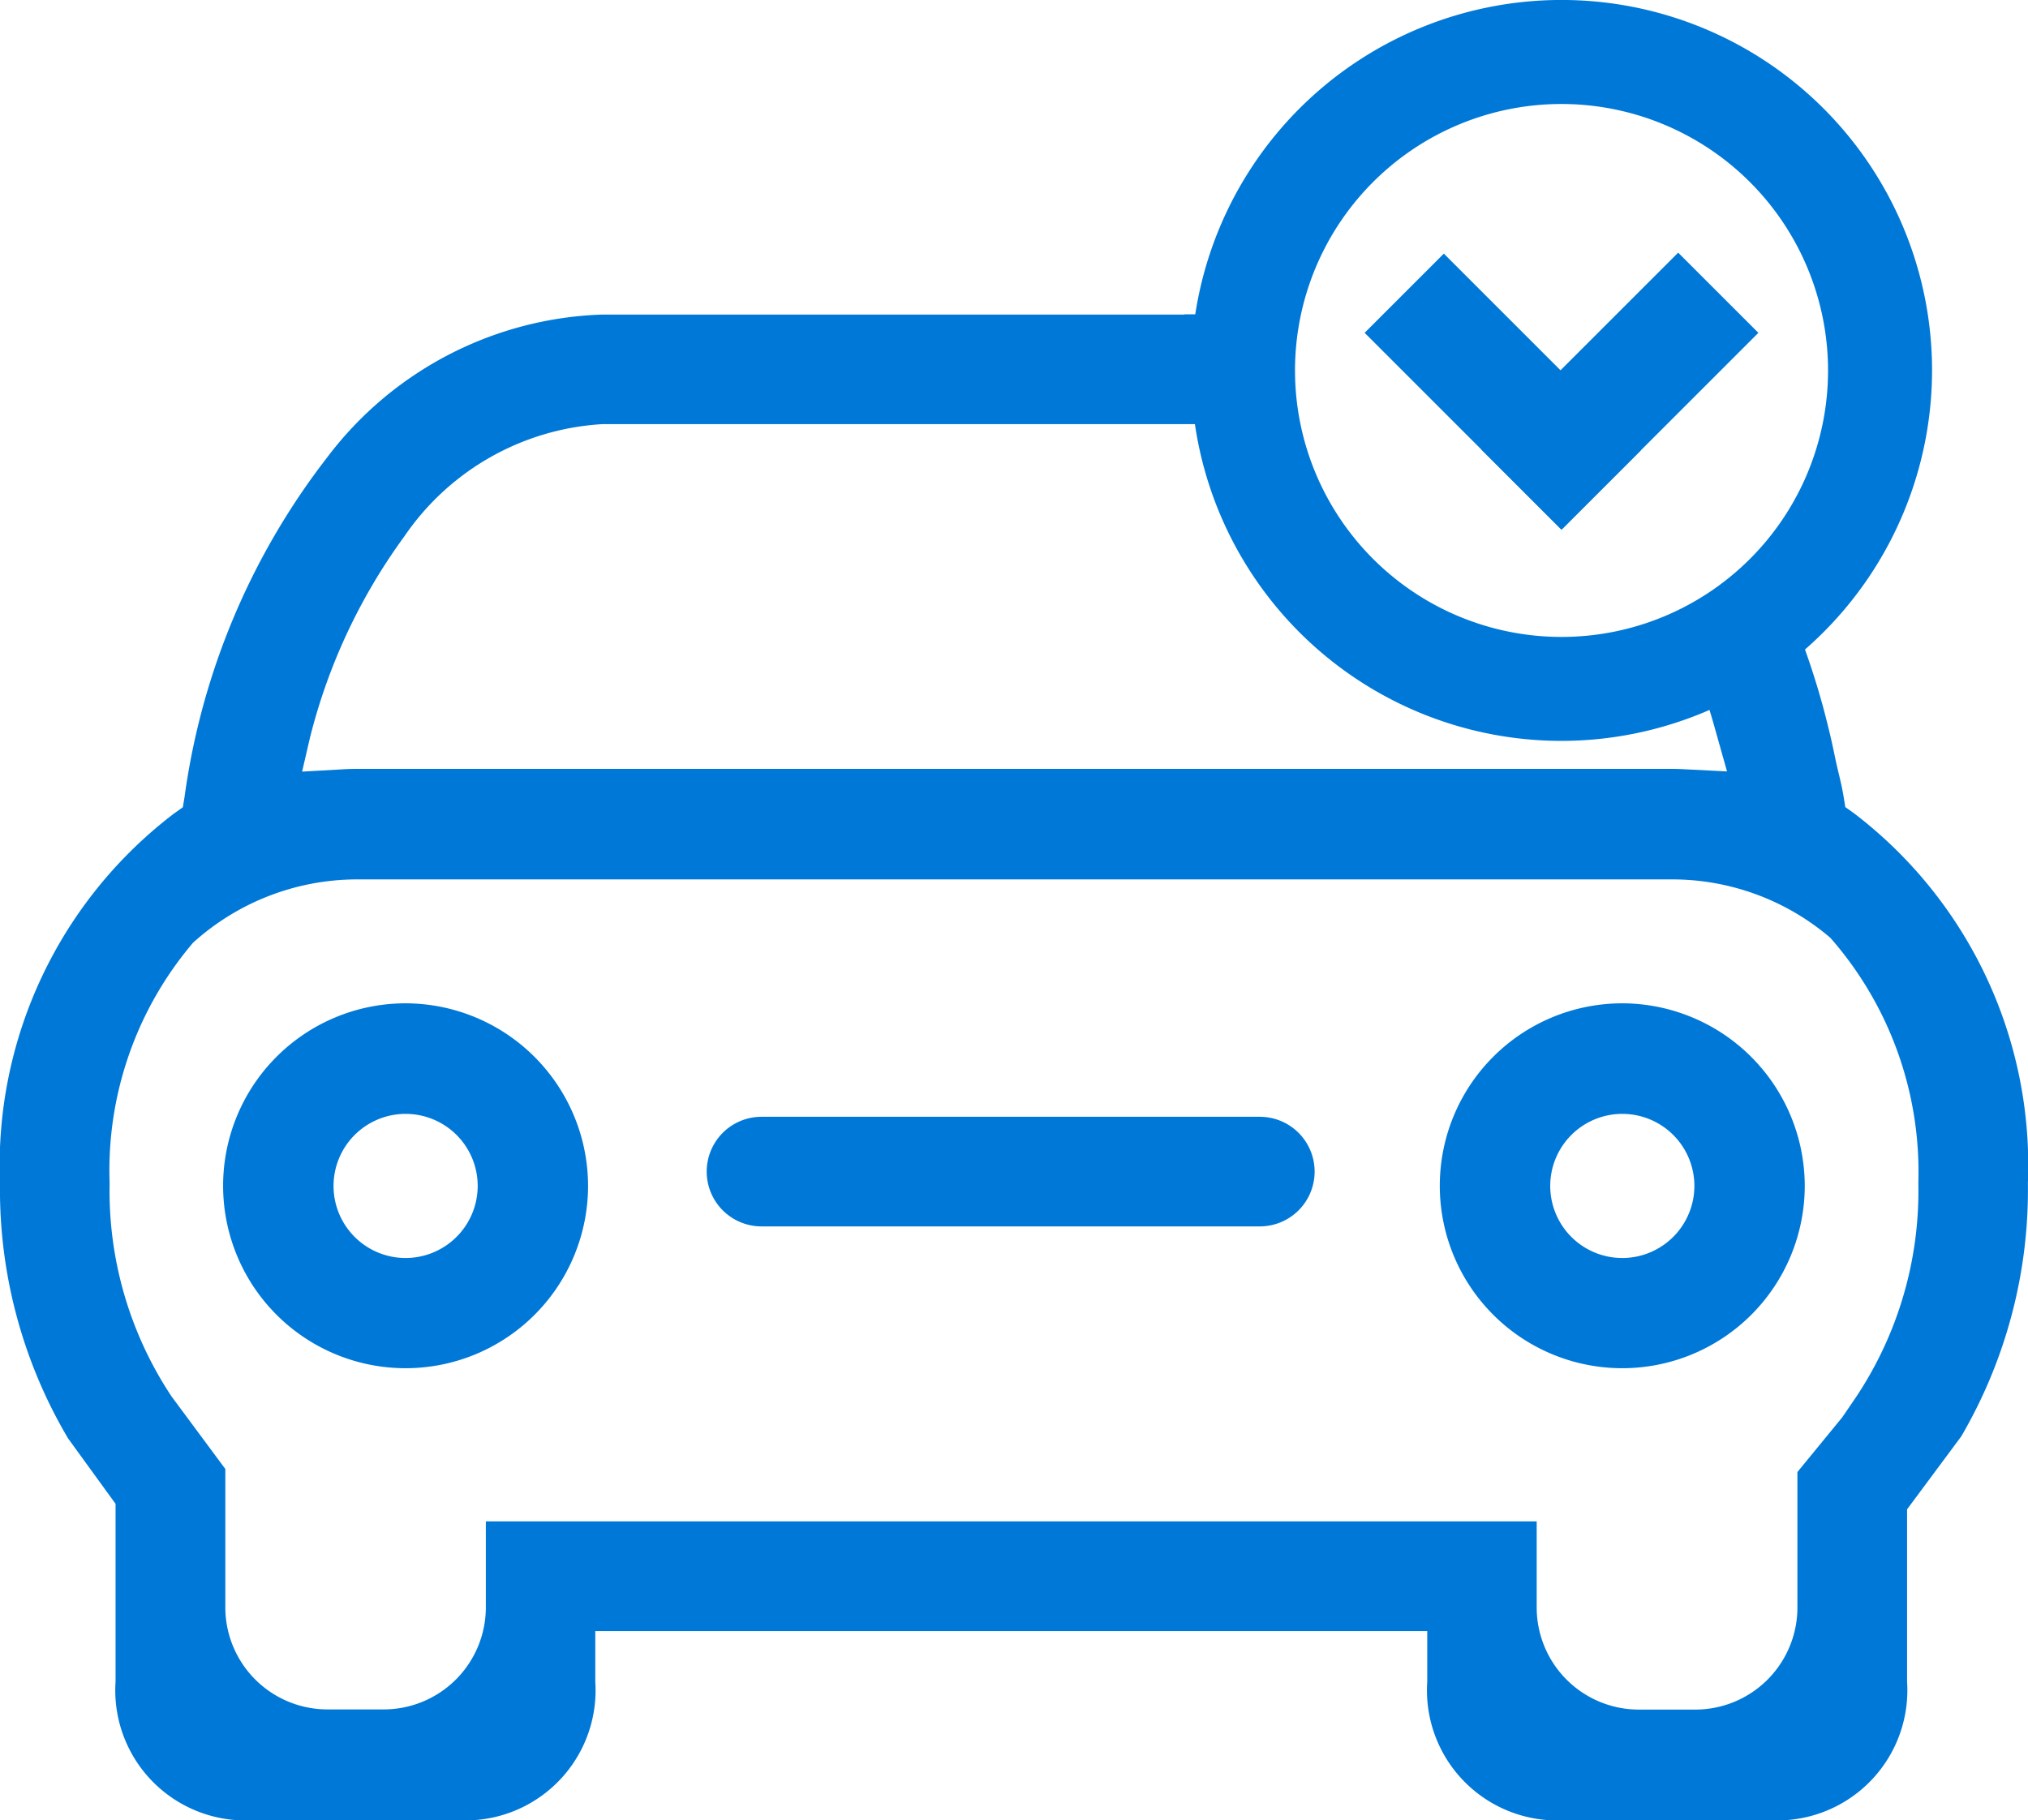
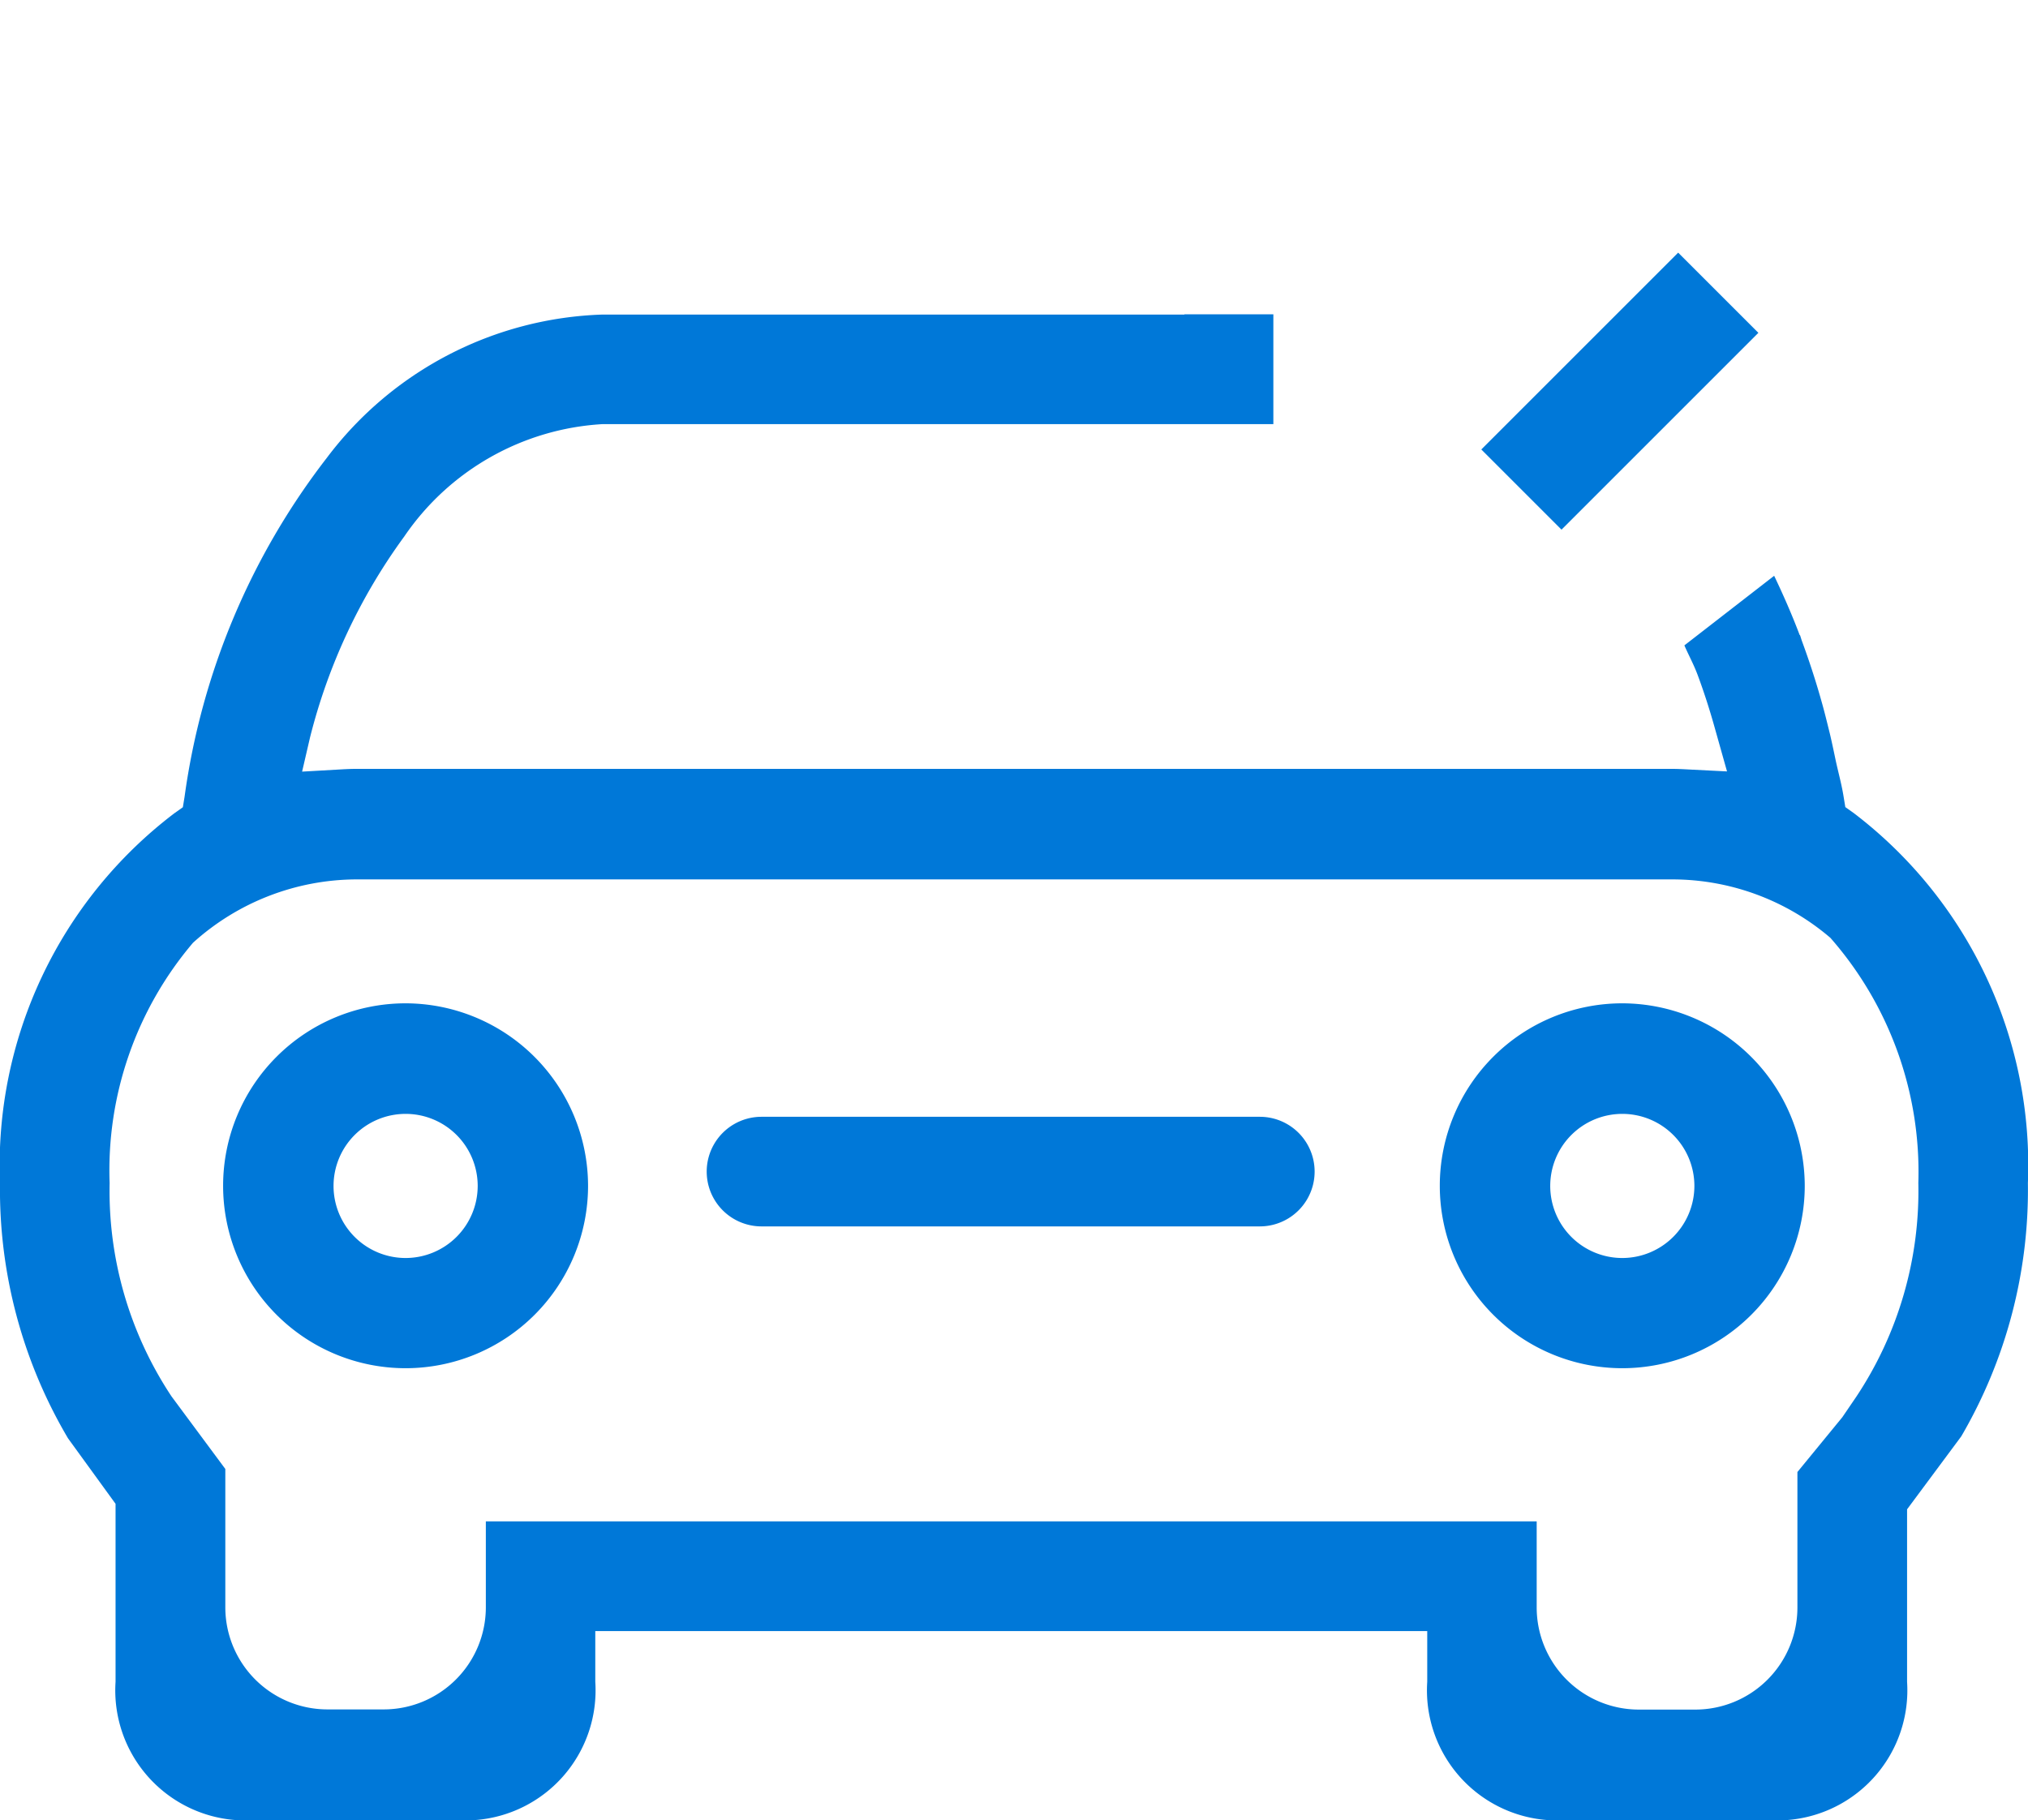
<svg xmlns="http://www.w3.org/2000/svg" width="57.792" height="51.875" viewBox="0 0 57.792 51.875">
  <defs>
    <clipPath id="clip-path">
      <rect id="Rectangle_9328" data-name="Rectangle 9328" width="57.792" height="51.875" fill="#0078d8" />
    </clipPath>
  </defs>
  <g id="Group_22361" data-name="Group 22361" clip-path="url(#clip-path)">
    <path id="Path_19256" data-name="Path 19256" d="M21.125,71.664a5.2,5.2,0,1,0,5.2,5.2,5.21,5.21,0,0,0-5.2-5.2m0,7.259a2.054,2.054,0,1,1,2.055-2.055,2.057,2.057,0,0,1-2.055,2.055" transform="translate(-9.567 -43.067)" fill="#0078d8" />
    <path id="Path_19257" data-name="Path 19257" d="M108.015,71.664a5.2,5.2,0,1,0,5.2,5.2,5.21,5.21,0,0,0-5.2-5.2m0,7.259a2.054,2.054,0,1,1,2.055-2.055,2.057,2.057,0,0,1-2.055,2.055" transform="translate(-61.785 -43.067)" fill="#0078d8" />
    <path id="Path_19258" data-name="Path 19258" d="M52.03,79.769a1.562,1.562,0,0,0,0,3.124h14.2a1.562,1.562,0,0,0,0-3.124Z" transform="translate(-30.329 -47.938)" fill="#0078d8" />
-     <rect id="Rectangle_9326" data-name="Rectangle 9326" width="3.192" height="7.934" transform="translate(38.888 9.486) rotate(-45)" fill="#0078d8" />
    <rect id="Rectangle_9327" data-name="Rectangle 9327" width="7.934" height="3.232" transform="translate(42.213 12.811) rotate(-45)" fill="#0078d8" />
-     <path id="Path_19259" data-name="Path 19259" d="M95.613,21.117a10.559,10.559,0,1,1,10.559-10.559A10.57,10.57,0,0,1,95.613,21.117m0-18.153a7.595,7.595,0,1,0,7.595,7.595,7.6,7.6,0,0,0-7.595-7.595" transform="translate(-51.114)" fill="#0078d8" />
    <path id="Path_19260" data-name="Path 19260" d="M52.831,36.67l-.245-.174-.049-.3c-.059-.366-.155-.7-.231-1.058,0,0-.1-.486-.161-.737-.08-.323-.158-.646-.249-.96-.163-.579-.347-1.136-.548-1.683-.02-.055-.034-.114-.055-.168l-.006.007c-.221-.586-.468-1.147-.729-1.694L48,31.887c.122.282.263.536.374.832.186.5.352,1.016.5,1.549l.341,1.211-.99-.05c-.251-.013-.4-.022-.555-.022H10.134c-.177,0-.351.011-.525.021l-1,.057.223-.962a16.5,16.5,0,0,1,2.69-5.742h0a7.35,7.35,0,0,1,5.64-3.2H36.287V22.45H33.753v.008H17.167a10.237,10.237,0,0,0-7.852,4.082A20.291,20.291,0,0,0,5.26,36.2l-.049.3-.245.174A12.6,12.6,0,0,0,0,47.211a13.938,13.938,0,0,0,1.938,7.276l1.355,1.867v5.073A3.708,3.708,0,0,0,6.7,65.367h6.853a3.708,3.708,0,0,0,3.411-3.94V59.982H40.672v1.445a3.708,3.708,0,0,0,3.411,3.94h6.852a3.708,3.708,0,0,0,3.411-3.94V56.511l1.543-2.078a13.927,13.927,0,0,0,1.9-7.222A12.618,12.618,0,0,0,52.831,36.67M52.9,53.3l-.4.587-1.279,1.561v3.863a2.911,2.911,0,0,1-2.908,2.908H46.7a2.912,2.912,0,0,1-2.909-2.908V56.855H13.845v2.451a2.911,2.911,0,0,1-2.908,2.908H9.329a2.911,2.911,0,0,1-2.908-2.908V55.361L4.888,53.293a10.588,10.588,0,0,1-1.764-6.082A10.018,10.018,0,0,1,5.5,40.363a6.976,6.976,0,0,1,4.633-1.806H47.675a6.935,6.935,0,0,1,4.486,1.666,10.117,10.117,0,0,1,2.506,6.988A10.591,10.591,0,0,1,52.9,53.3" transform="translate(0 -13.492)" fill="#0078d8" />
  </g>
</svg>